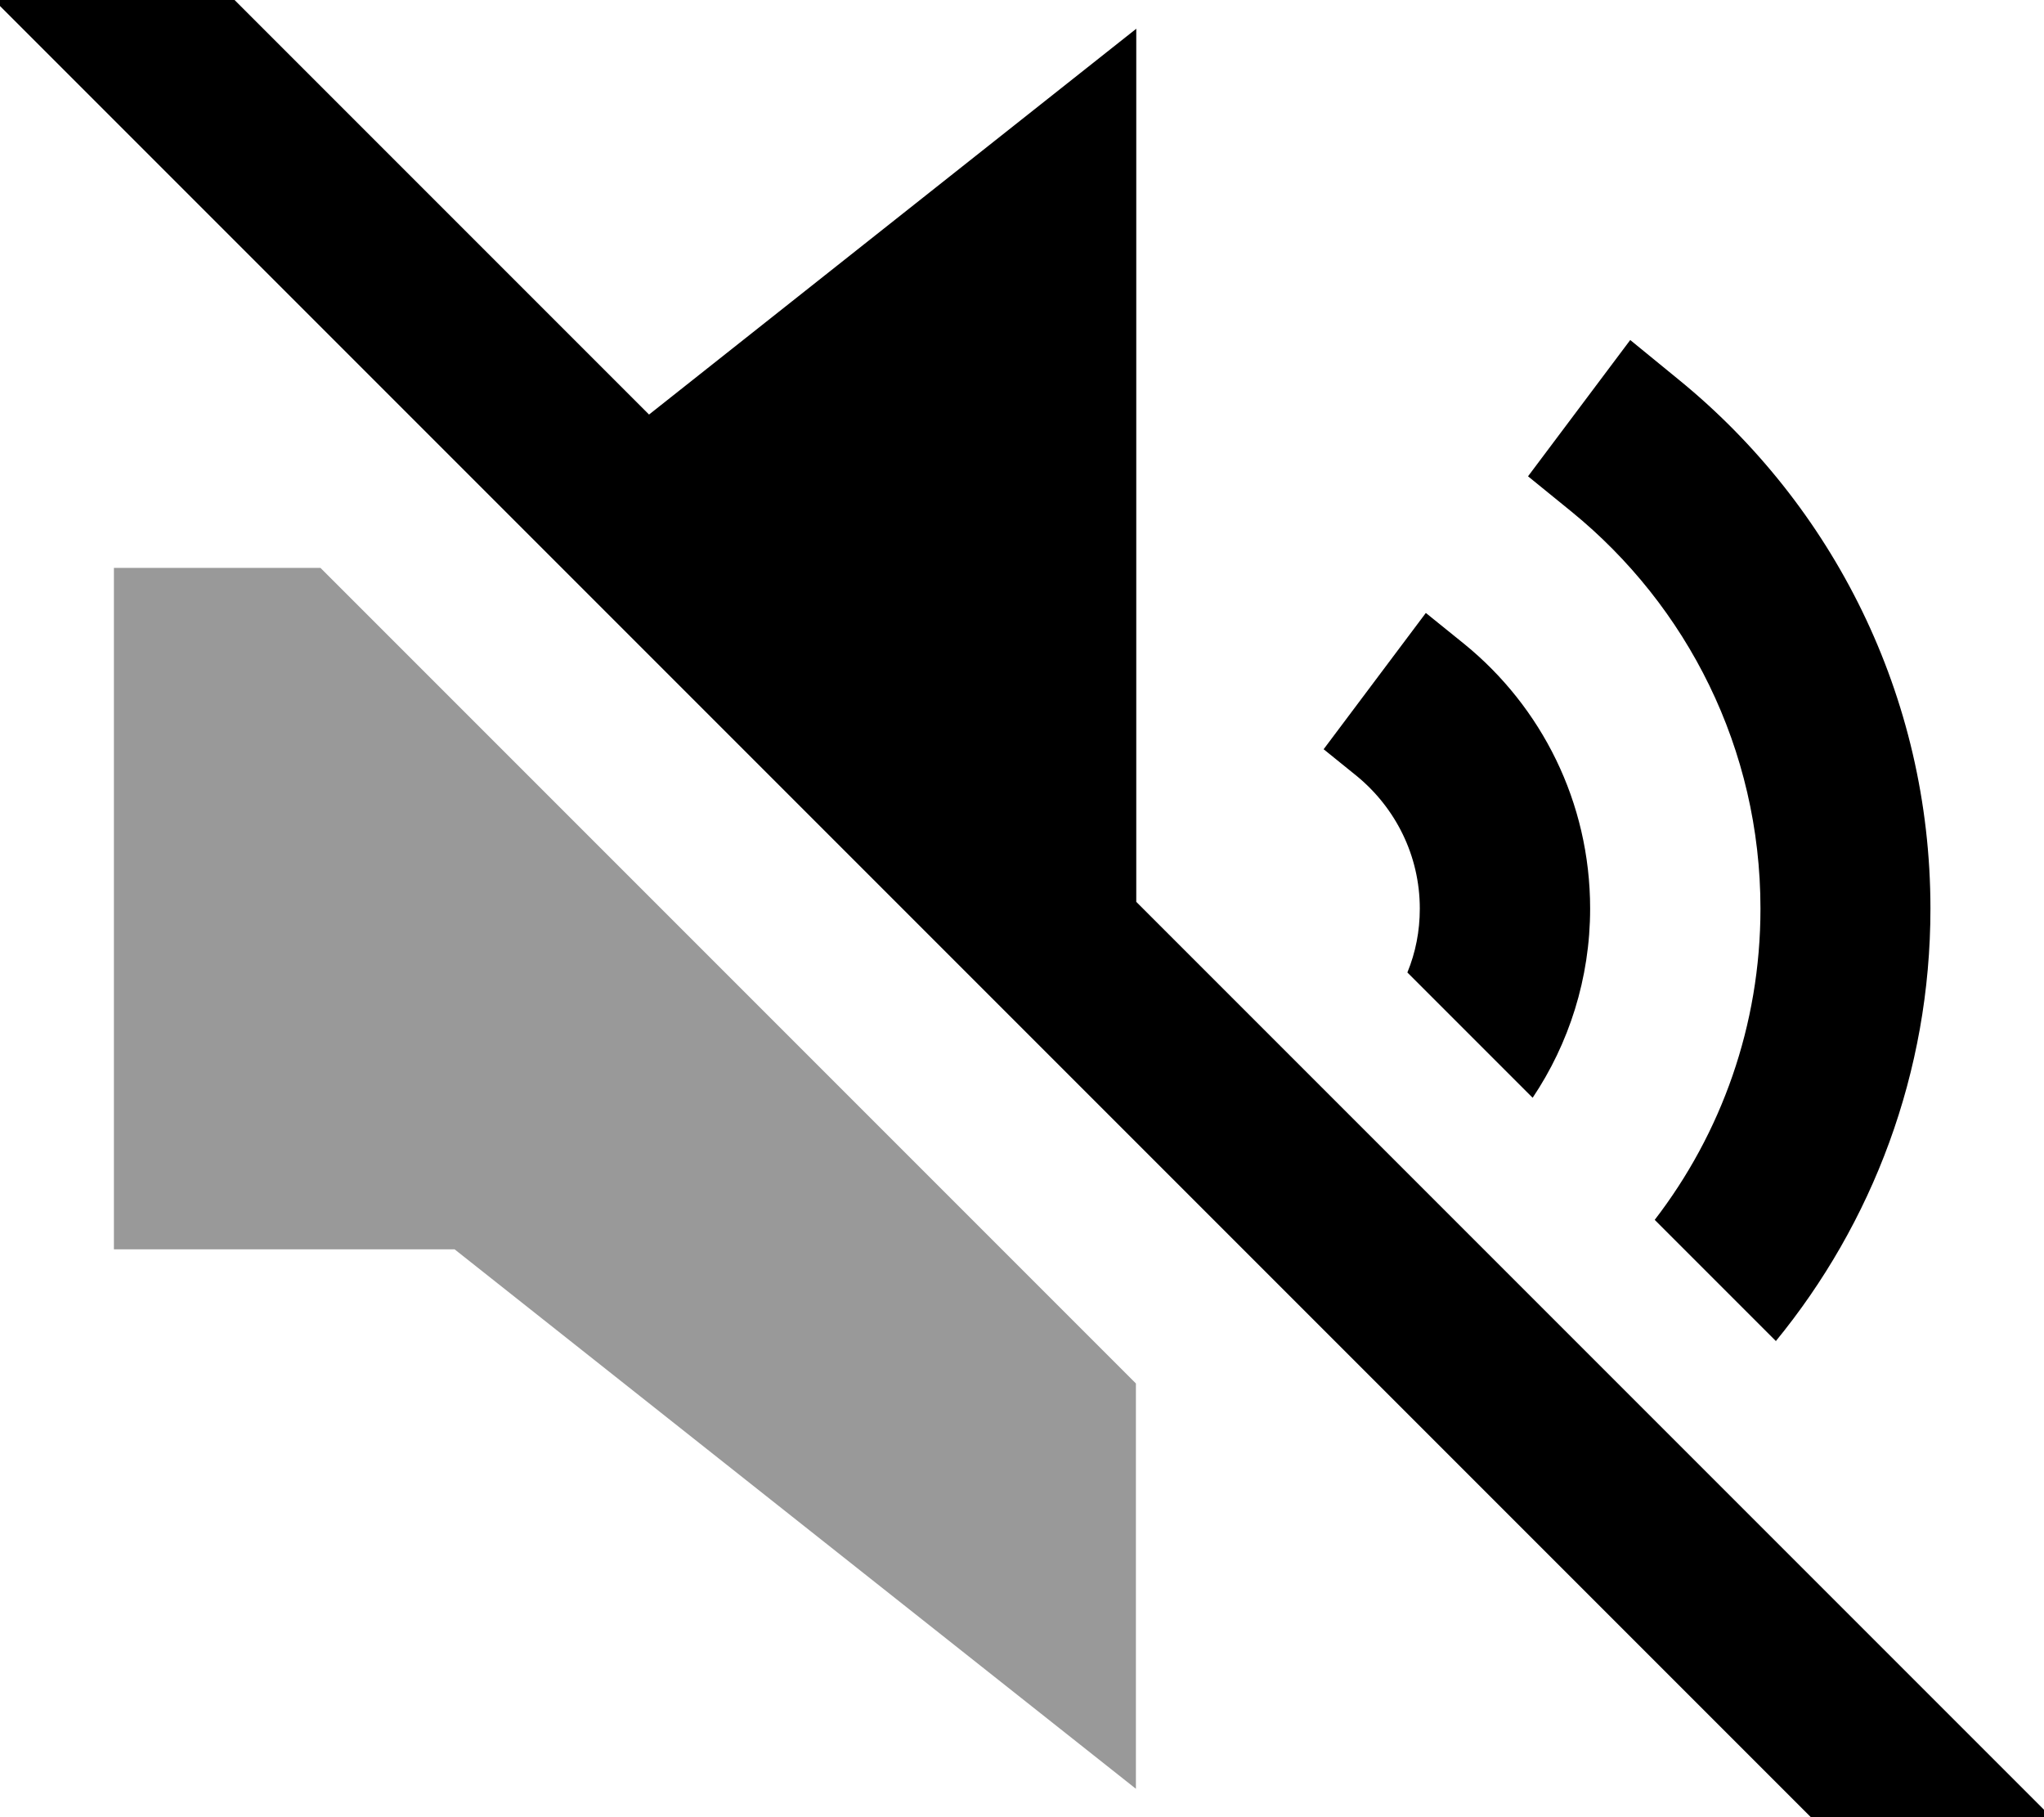
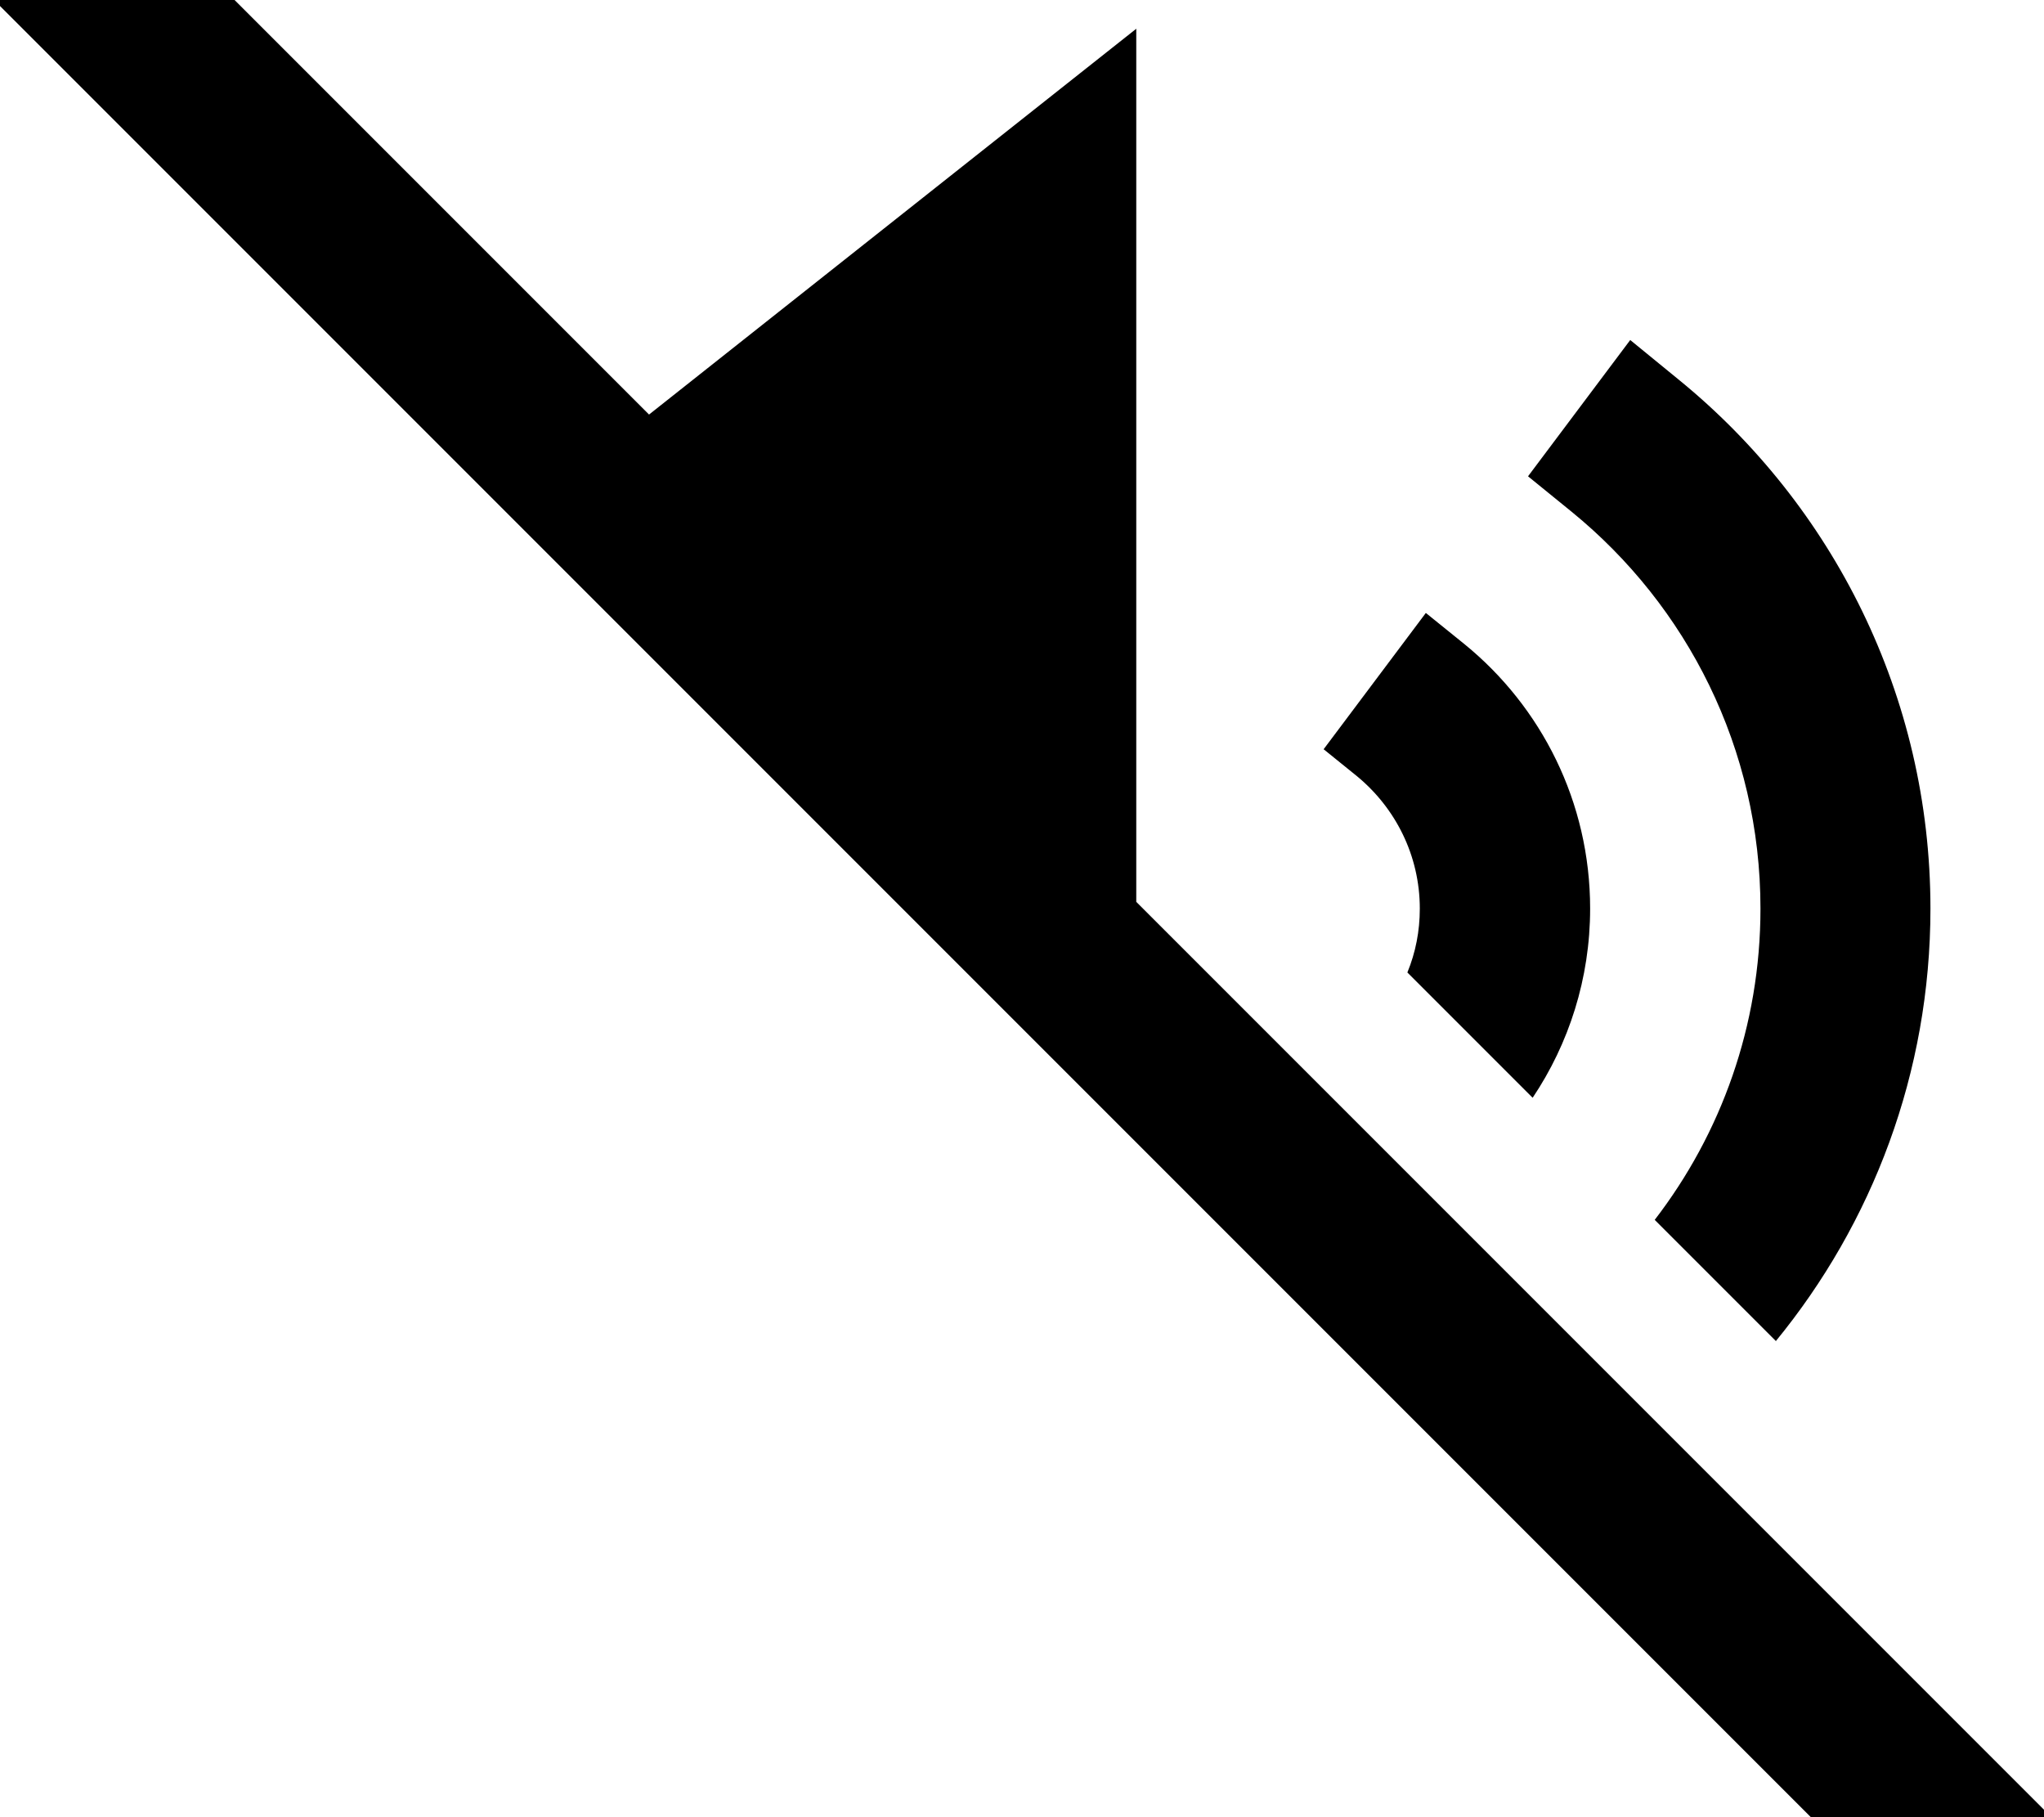
<svg xmlns="http://www.w3.org/2000/svg" viewBox="0 0 576 512">
-   <path style="fill:currentColor;opacity:.4" d="M32.1 160l58.2 0 229.8 229.8 0 114.2-192-152-96 0 0-192z" />
  <path style="fill:currentColor;opacity:1" d="M32.3-33.8l17 17 133.6 133.6 137.3-108.7 0 246 241.2 241.2 17 17-33.9 33.9-17-17-512-512-17-17 33.9-33.9zM382.4 218.7l-9.4-7.6 28.8-38.4 10.9 8.8c21.6 17.6 35.4 44.4 35.4 74.5 0 19.7-6 38.1-16.2 53.3L396.6 274c2.3-5.6 3.5-11.6 3.5-18 0-15-6.9-28.4-17.7-37.3zM500.5 377.9l-34.2-34.2c18.7-24.3 29.8-54.7 29.8-87.7 0-45.1-20.7-85.3-53.2-111.8l-12.3-10 28.8-38.4 13.7 11.2c43.2 35.2 70.9 88.9 70.9 149 0 46.3-16.4 88.7-43.6 121.9z" />
</svg>